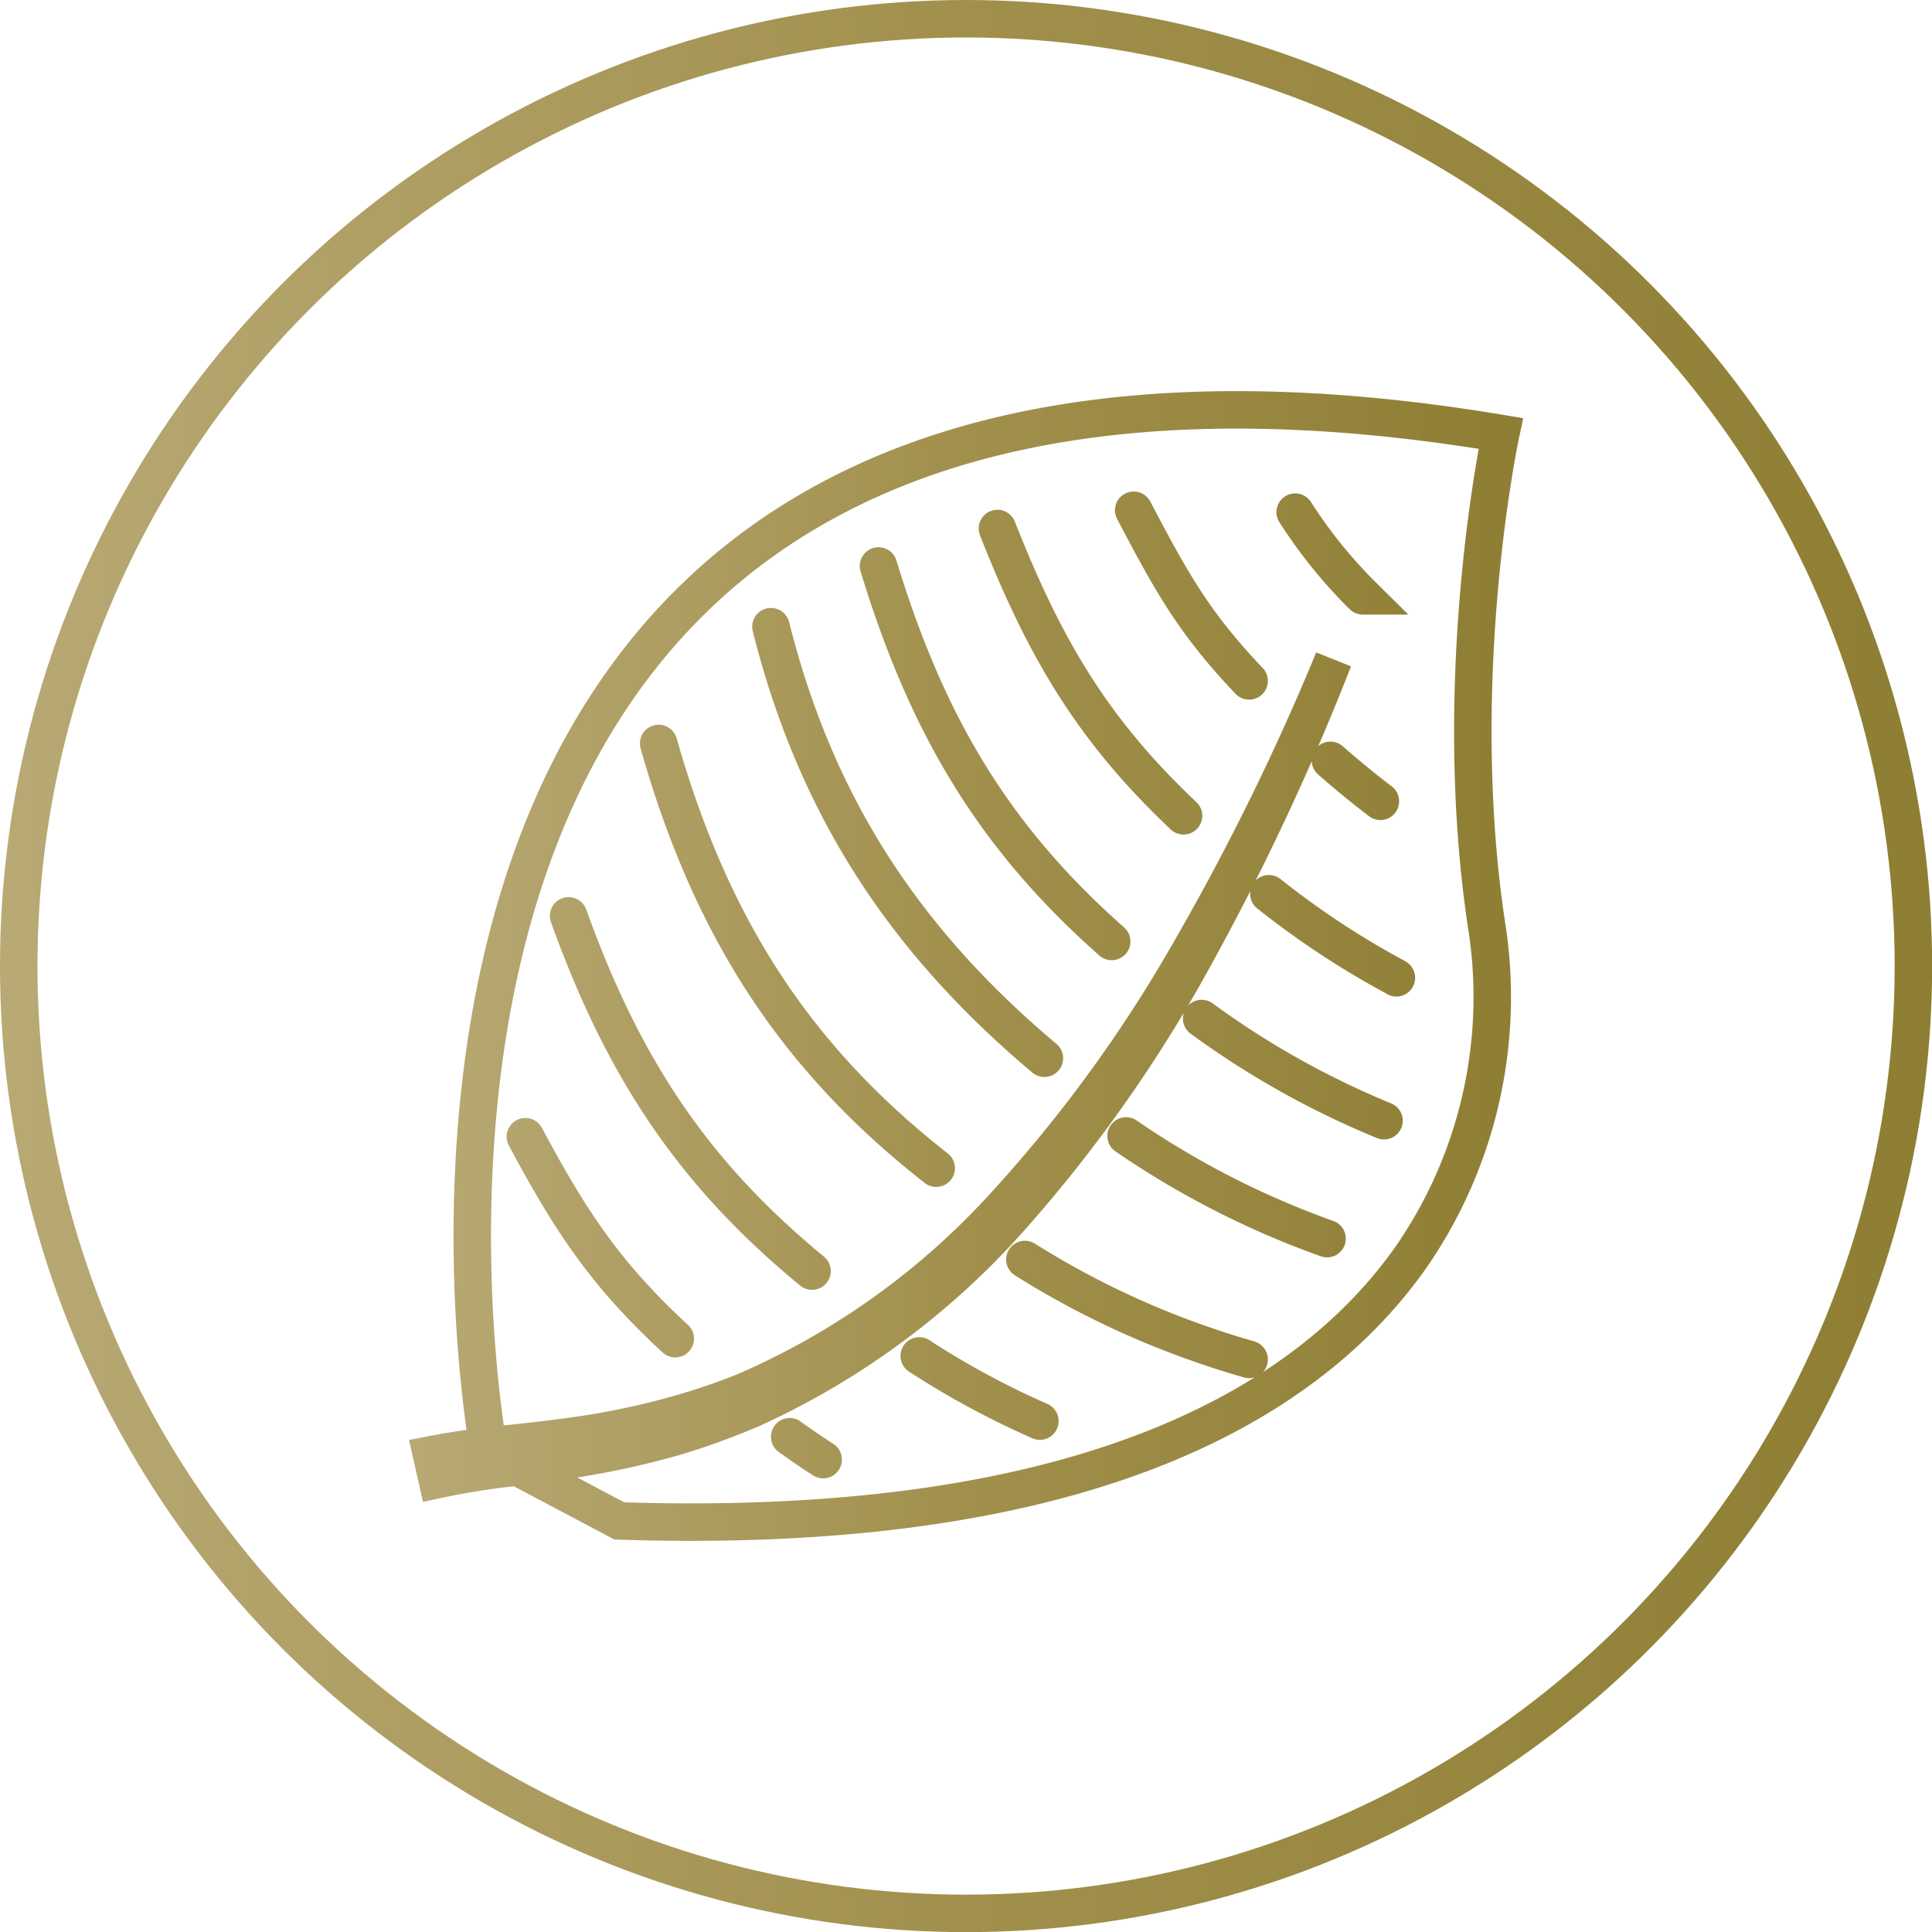
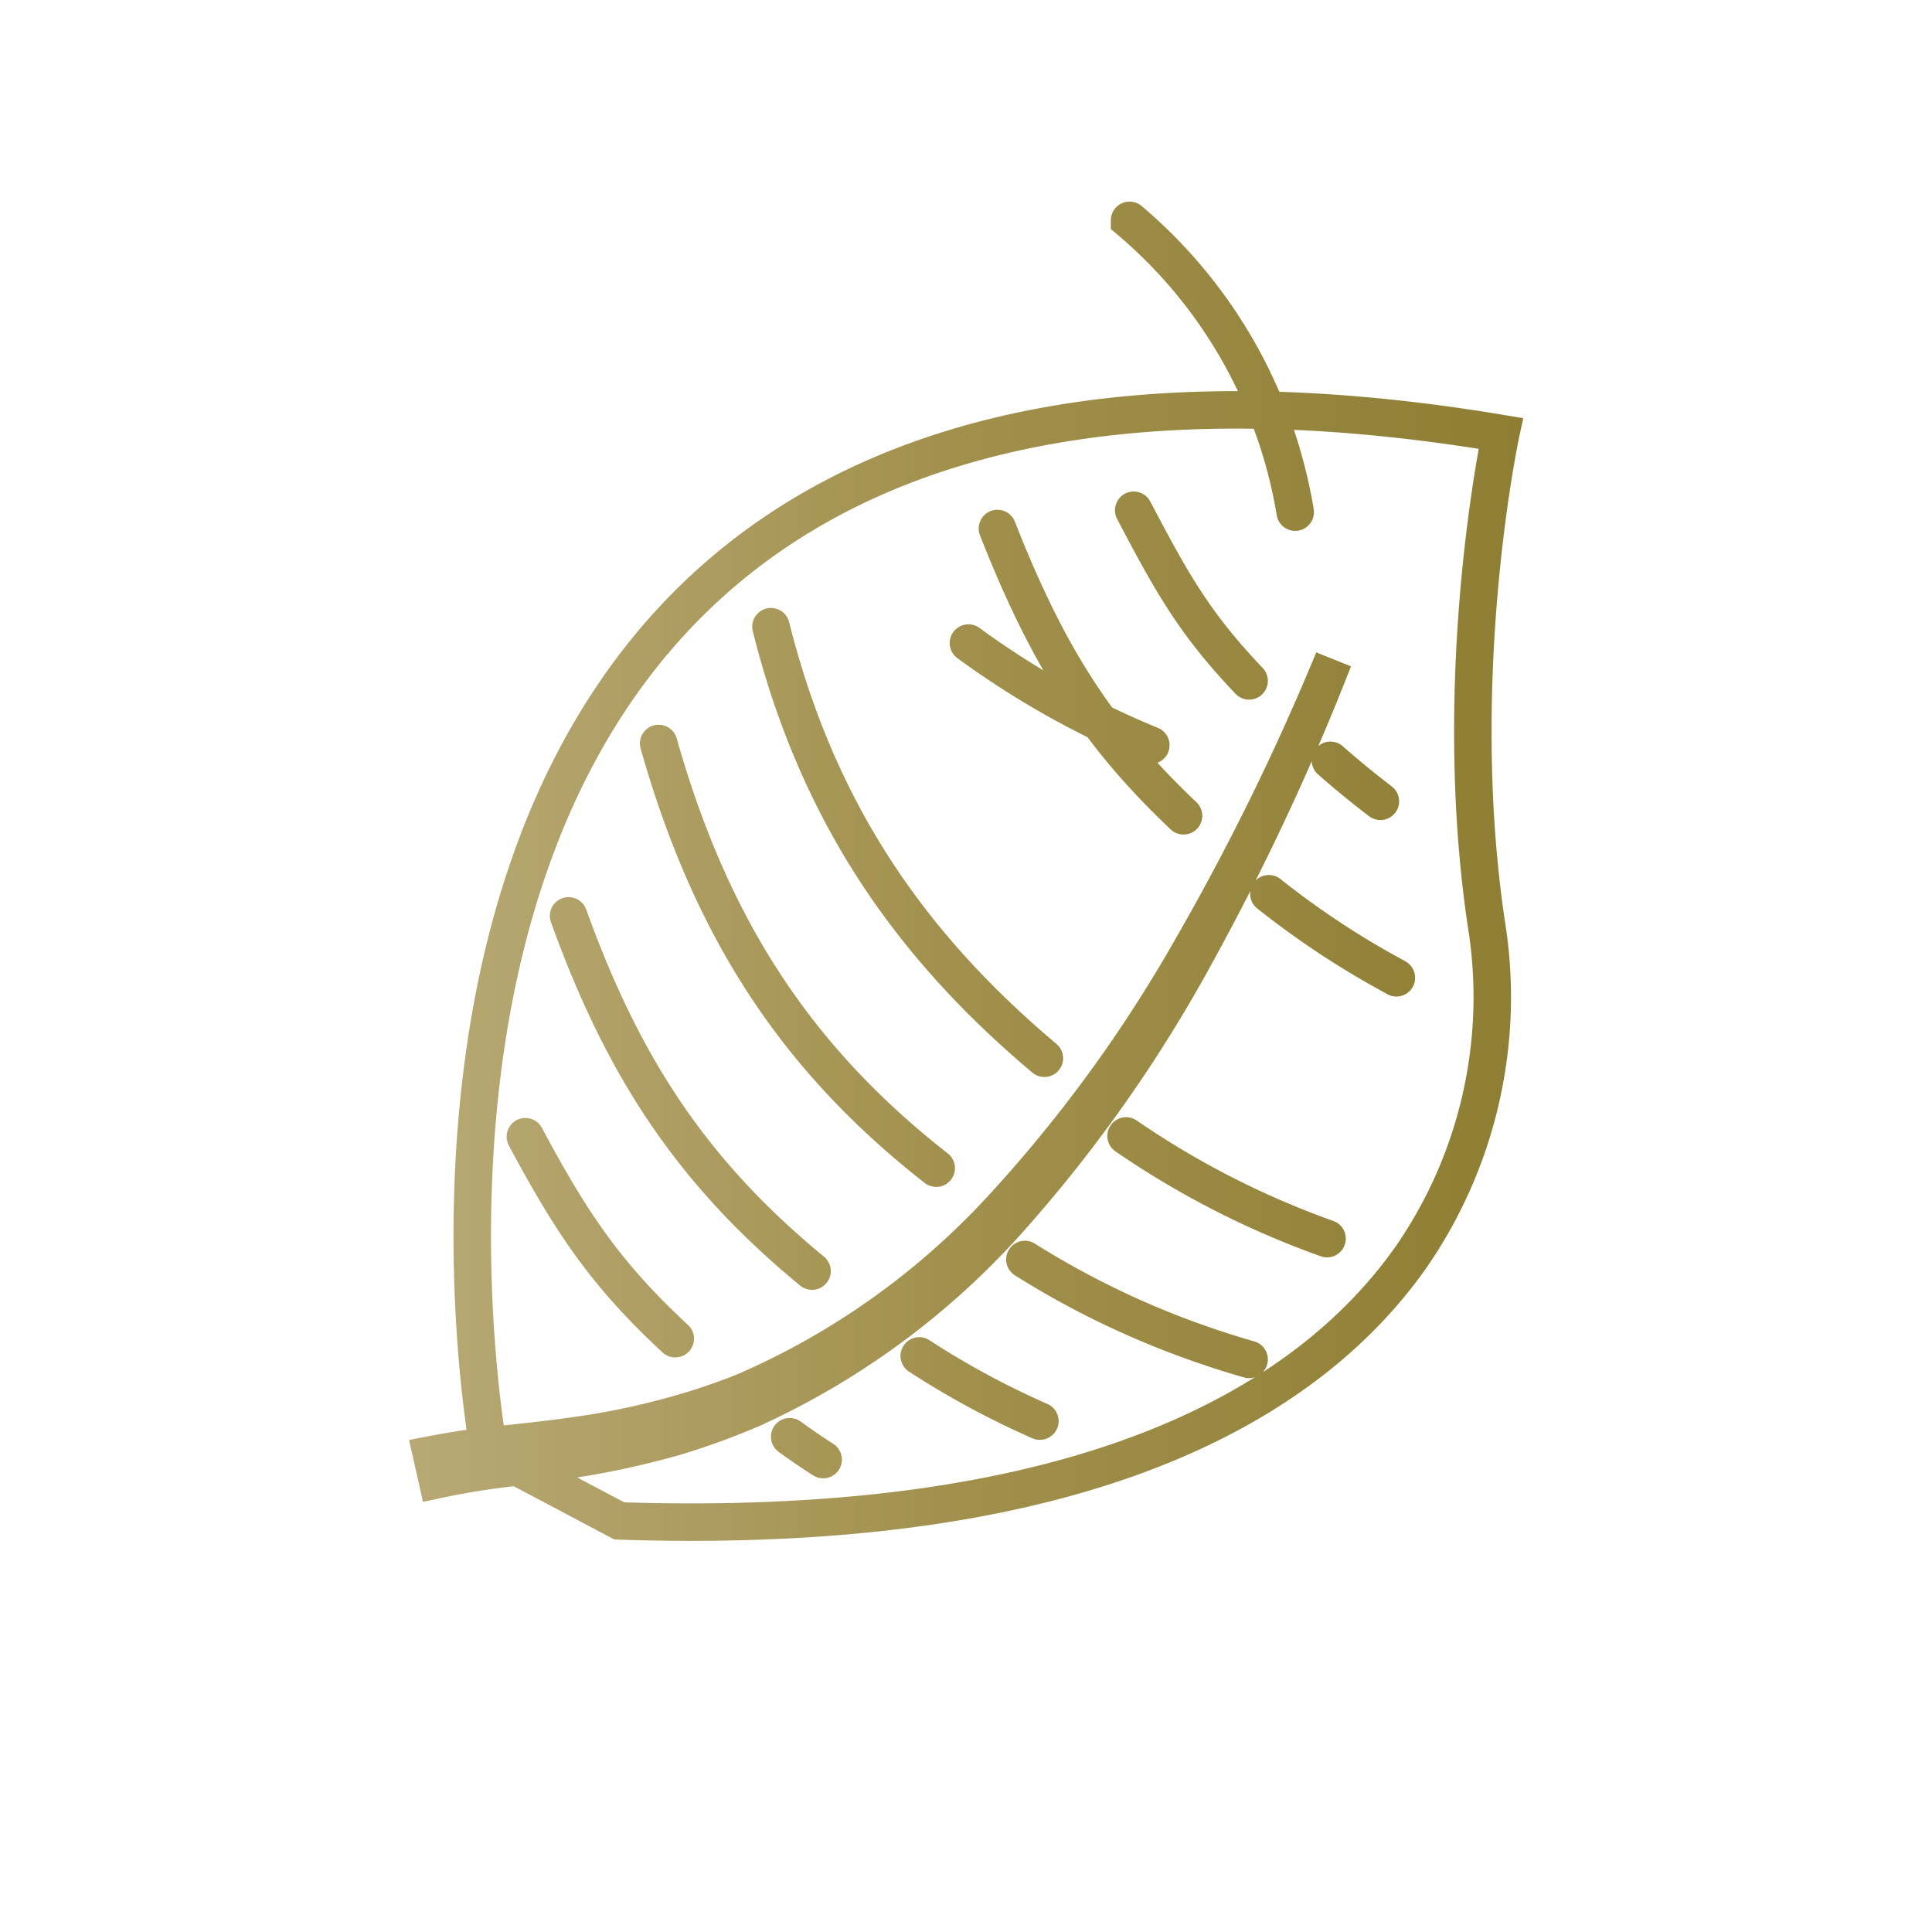
<svg xmlns="http://www.w3.org/2000/svg" xmlns:xlink="http://www.w3.org/1999/xlink" viewBox="0 0 154.67 154.67">
  <defs>
    <style>.cls-1,.cls-2{fill:none;stroke-linecap:round;stroke-miterlimit:10;stroke-width:3px;}.cls-1{stroke:url(#Earthtone_13);}.cls-2{stroke:url(#Earthtone_13-2);}</style>
    <linearGradient id="Earthtone_13" x1="32.71" y1="77.34" x2="121.95" y2="77.34" gradientUnits="userSpaceOnUse">
      <stop offset="0" stop-color="#b8a975" />
      <stop offset="0.5" stop-color="#a1904c" />
      <stop offset="1" stop-color="#8e7e33" />
    </linearGradient>
    <linearGradient id="Earthtone_13-2" x1="0" y1="77.34" x2="154.67" y2="77.34" xlink:href="#Earthtone_13" />
  </defs>
  <g id="Слой_2" data-name="Слой 2">
    <g id="Слой_1-2" data-name="Слой 1">
-       <path class="cls-1" d="M111.79,78.28h0m0,0h0M100,108.83c-1.08-.31-2.15-.64-3.2-1a69,69,0,0,1-14.75-7M52.73,59.52c4.1,14.44,10.72,25,22.22,34m8.3,20.25a67.53,67.53,0,0,1-9.66-5.22M45.52,73.32c4.32,12,9.83,20.5,19.49,28.44M42.06,91c3.65,6.82,6.41,11,12,16.17m11.84,9.68c-.91-.58-1.8-1.19-2.68-1.83M79.85,42.31c3.77,9.56,7.58,16.08,14.9,23m17,12.94h0a68.18,68.18,0,0,1-10.17-6.7M70.33,45.31C74.16,57.86,79.42,66.91,89,75.37m21.8,14.35a69.14,69.14,0,0,1-14.6-8.18m12.9-33.84A38.89,38.89,0,0,1,103.69,41M100,54.51c-4.43-4.65-6.22-7.92-9.24-13.66m19.75,23.3q-2.07-1.58-4-3.28M61.72,50.17c3.64,14.5,10.8,25.22,21.89,34.55m22.63,14.44a69.77,69.77,0,0,1-16.09-8.22M49.58,121.76C87.47,123,105,112,113,100.59A36.6,36.6,0,0,0,119,74C116,54,120.15,34.7,120.15,34.7c-99.39-16.58-81,81.54-81,81.54ZM35,118.46a61.48,61.48,0,0,1,6.26-1c2.14-.27,4.29-.56,6.43-.95s4.27-.89,6.37-1.49a57.88,57.88,0,0,0,6.15-2.24A62,62,0,0,0,81,97.37,113.71,113.71,0,0,0,95.83,76.19,198.05,198.05,0,0,0,106.76,52.8,196.06,196.06,0,0,1,95.39,75.94,113.31,113.31,0,0,1,80.27,96.69,60.76,60.76,0,0,1,59.62,111.4a53.34,53.34,0,0,1-6,2,62.38,62.38,0,0,1-6.21,1.34c-2.11.33-4.22.58-6.36.81a62.64,62.64,0,0,0-6.5.91Z" />
-       <circle class="cls-2" cx="77.34" cy="77.34" r="75.84" />
+       <path class="cls-1" d="M111.79,78.28h0m0,0h0M100,108.83c-1.08-.31-2.15-.64-3.2-1a69,69,0,0,1-14.75-7M52.73,59.52c4.1,14.44,10.72,25,22.22,34m8.3,20.25a67.53,67.53,0,0,1-9.66-5.22M45.52,73.32c4.32,12,9.83,20.5,19.49,28.44M42.06,91c3.65,6.82,6.41,11,12,16.17m11.84,9.68c-.91-.58-1.8-1.19-2.68-1.83M79.85,42.31c3.77,9.56,7.58,16.08,14.9,23m17,12.94h0a68.18,68.18,0,0,1-10.17-6.7M70.33,45.31m21.8,14.35a69.14,69.14,0,0,1-14.6-8.18m12.9-33.84A38.89,38.89,0,0,1,103.69,41M100,54.51c-4.43-4.65-6.22-7.92-9.24-13.66m19.75,23.3q-2.07-1.58-4-3.28M61.72,50.17c3.64,14.5,10.8,25.22,21.89,34.55m22.63,14.44a69.77,69.77,0,0,1-16.09-8.22M49.58,121.76C87.47,123,105,112,113,100.59A36.6,36.6,0,0,0,119,74C116,54,120.15,34.7,120.15,34.7c-99.39-16.58-81,81.54-81,81.54ZM35,118.46a61.48,61.48,0,0,1,6.26-1c2.14-.27,4.29-.56,6.43-.95s4.27-.89,6.37-1.49a57.88,57.88,0,0,0,6.15-2.24A62,62,0,0,0,81,97.37,113.71,113.71,0,0,0,95.83,76.19,198.05,198.05,0,0,0,106.76,52.8,196.06,196.06,0,0,1,95.39,75.94,113.31,113.31,0,0,1,80.27,96.69,60.76,60.76,0,0,1,59.62,111.4a53.34,53.34,0,0,1-6,2,62.38,62.38,0,0,1-6.21,1.34c-2.11.33-4.22.58-6.36.81a62.64,62.64,0,0,0-6.5.91Z" />
    </g>
  </g>
</svg>